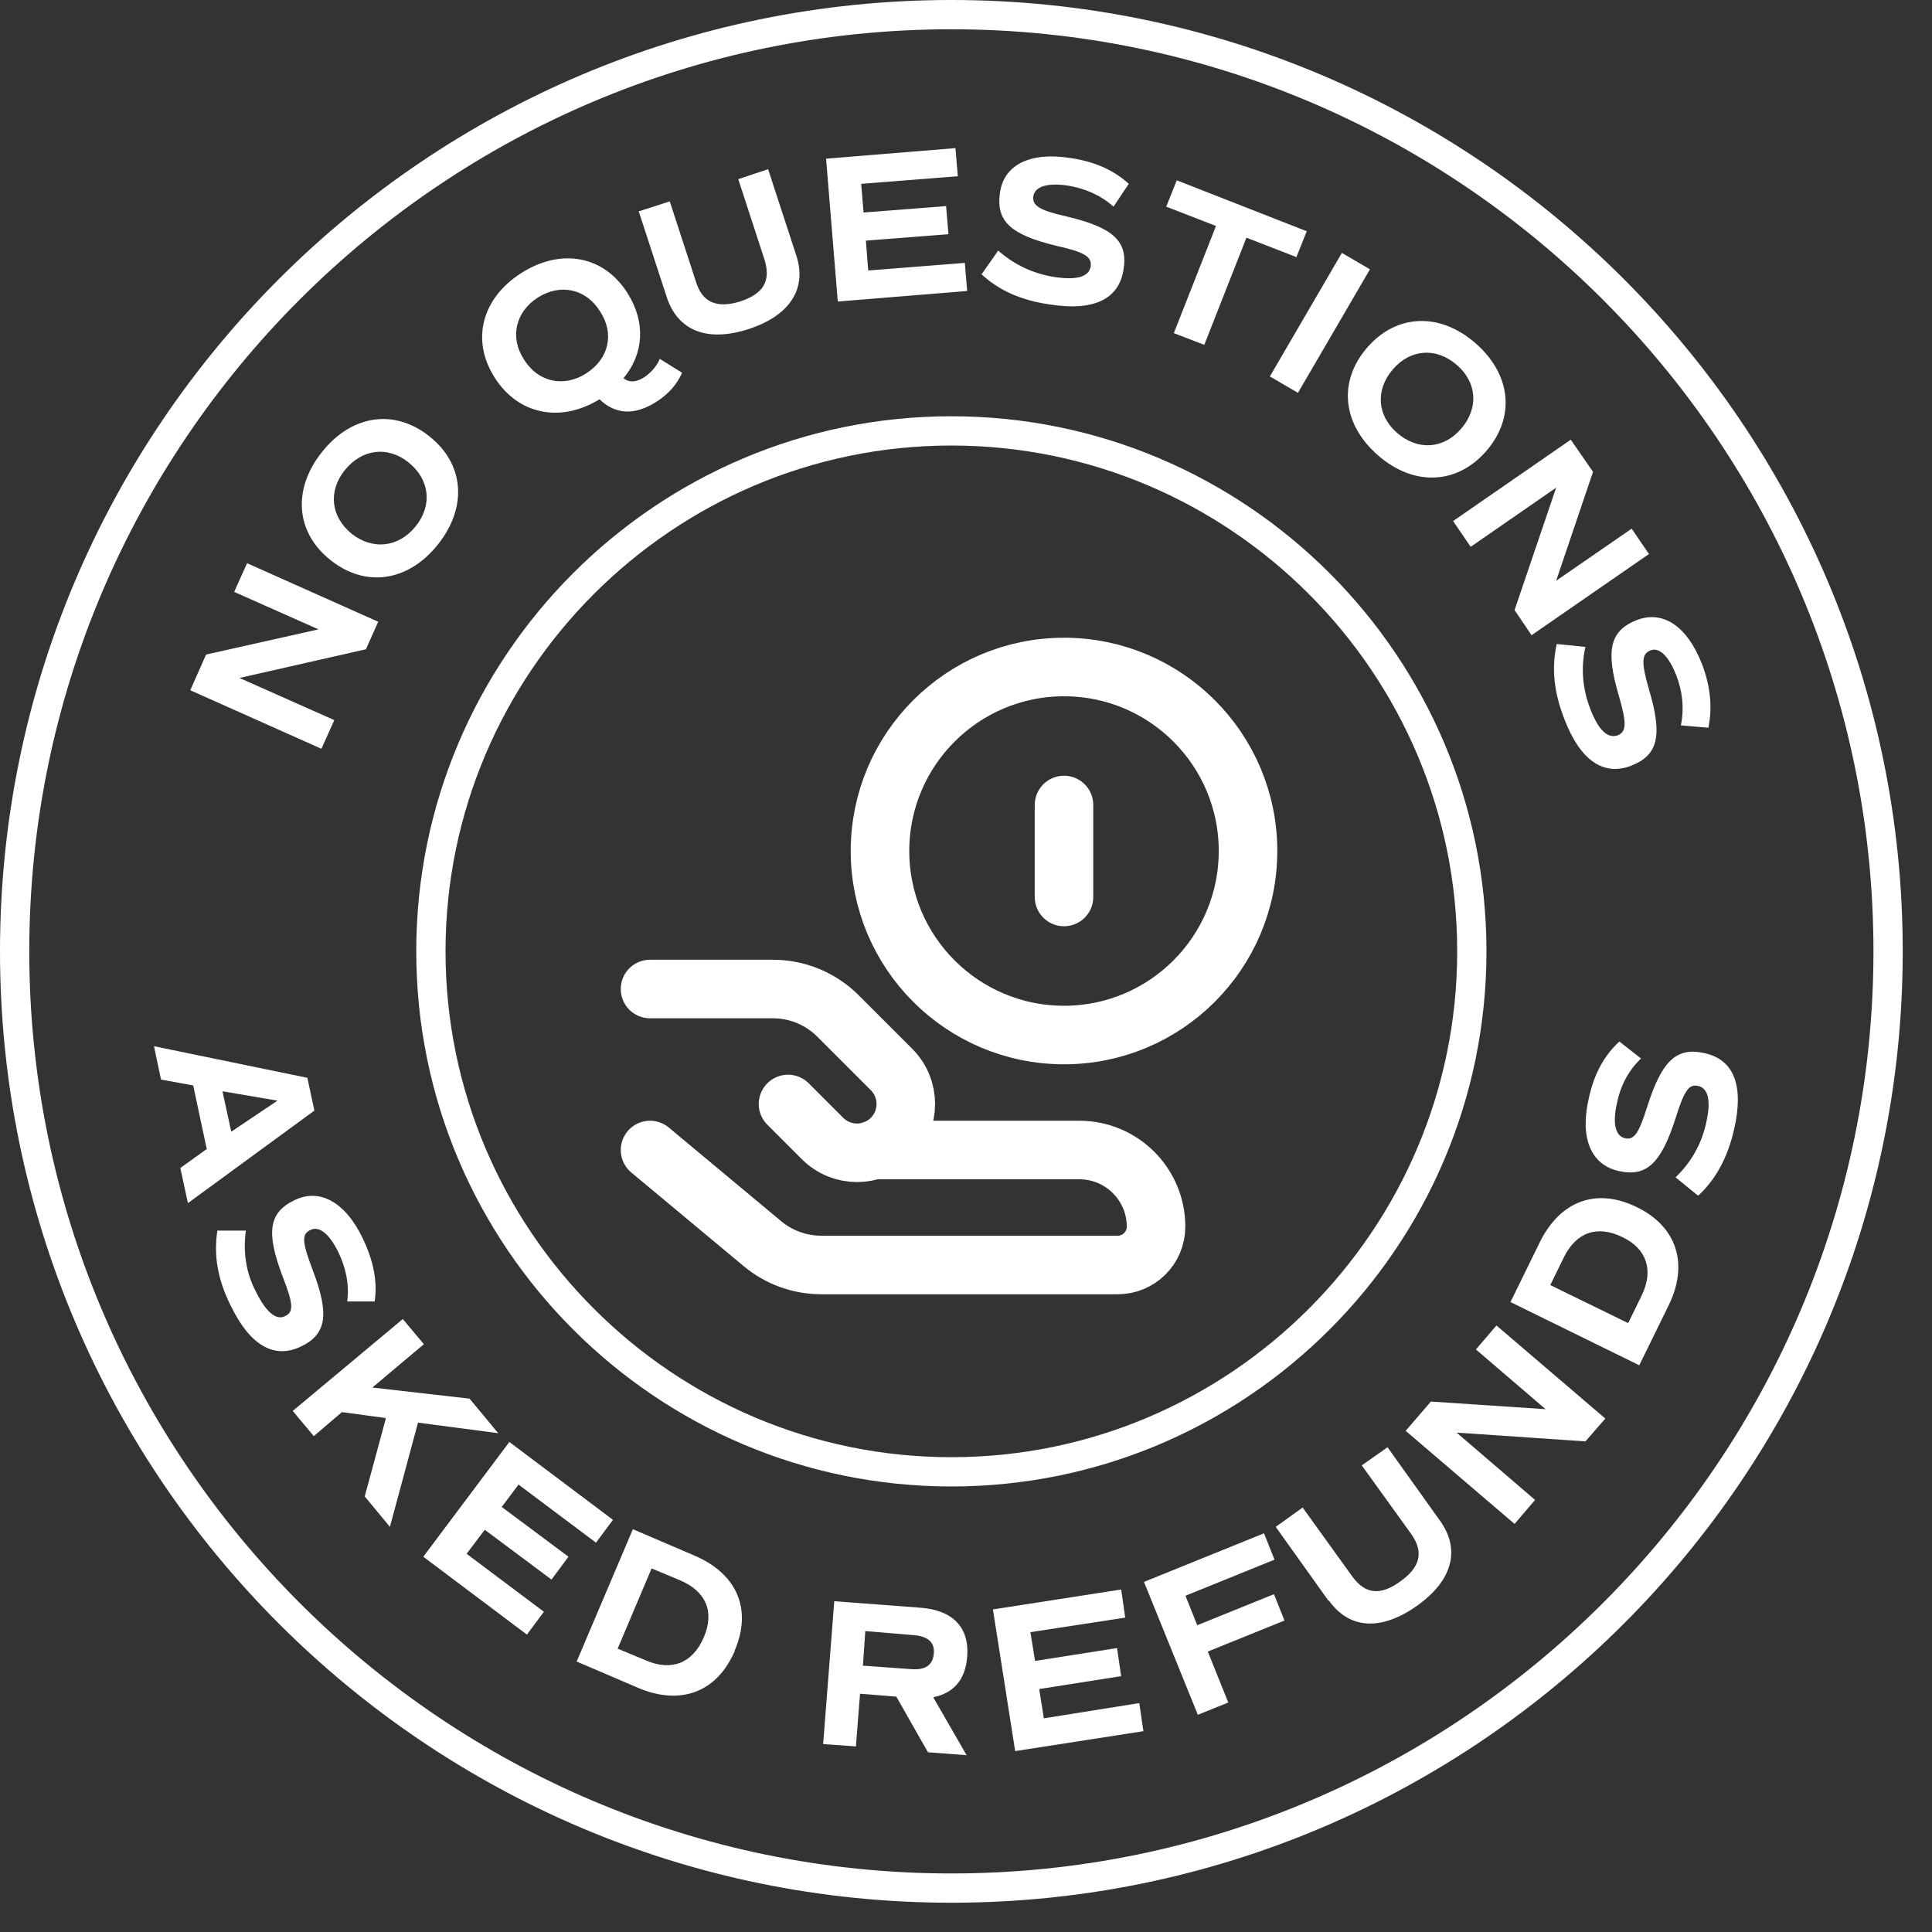
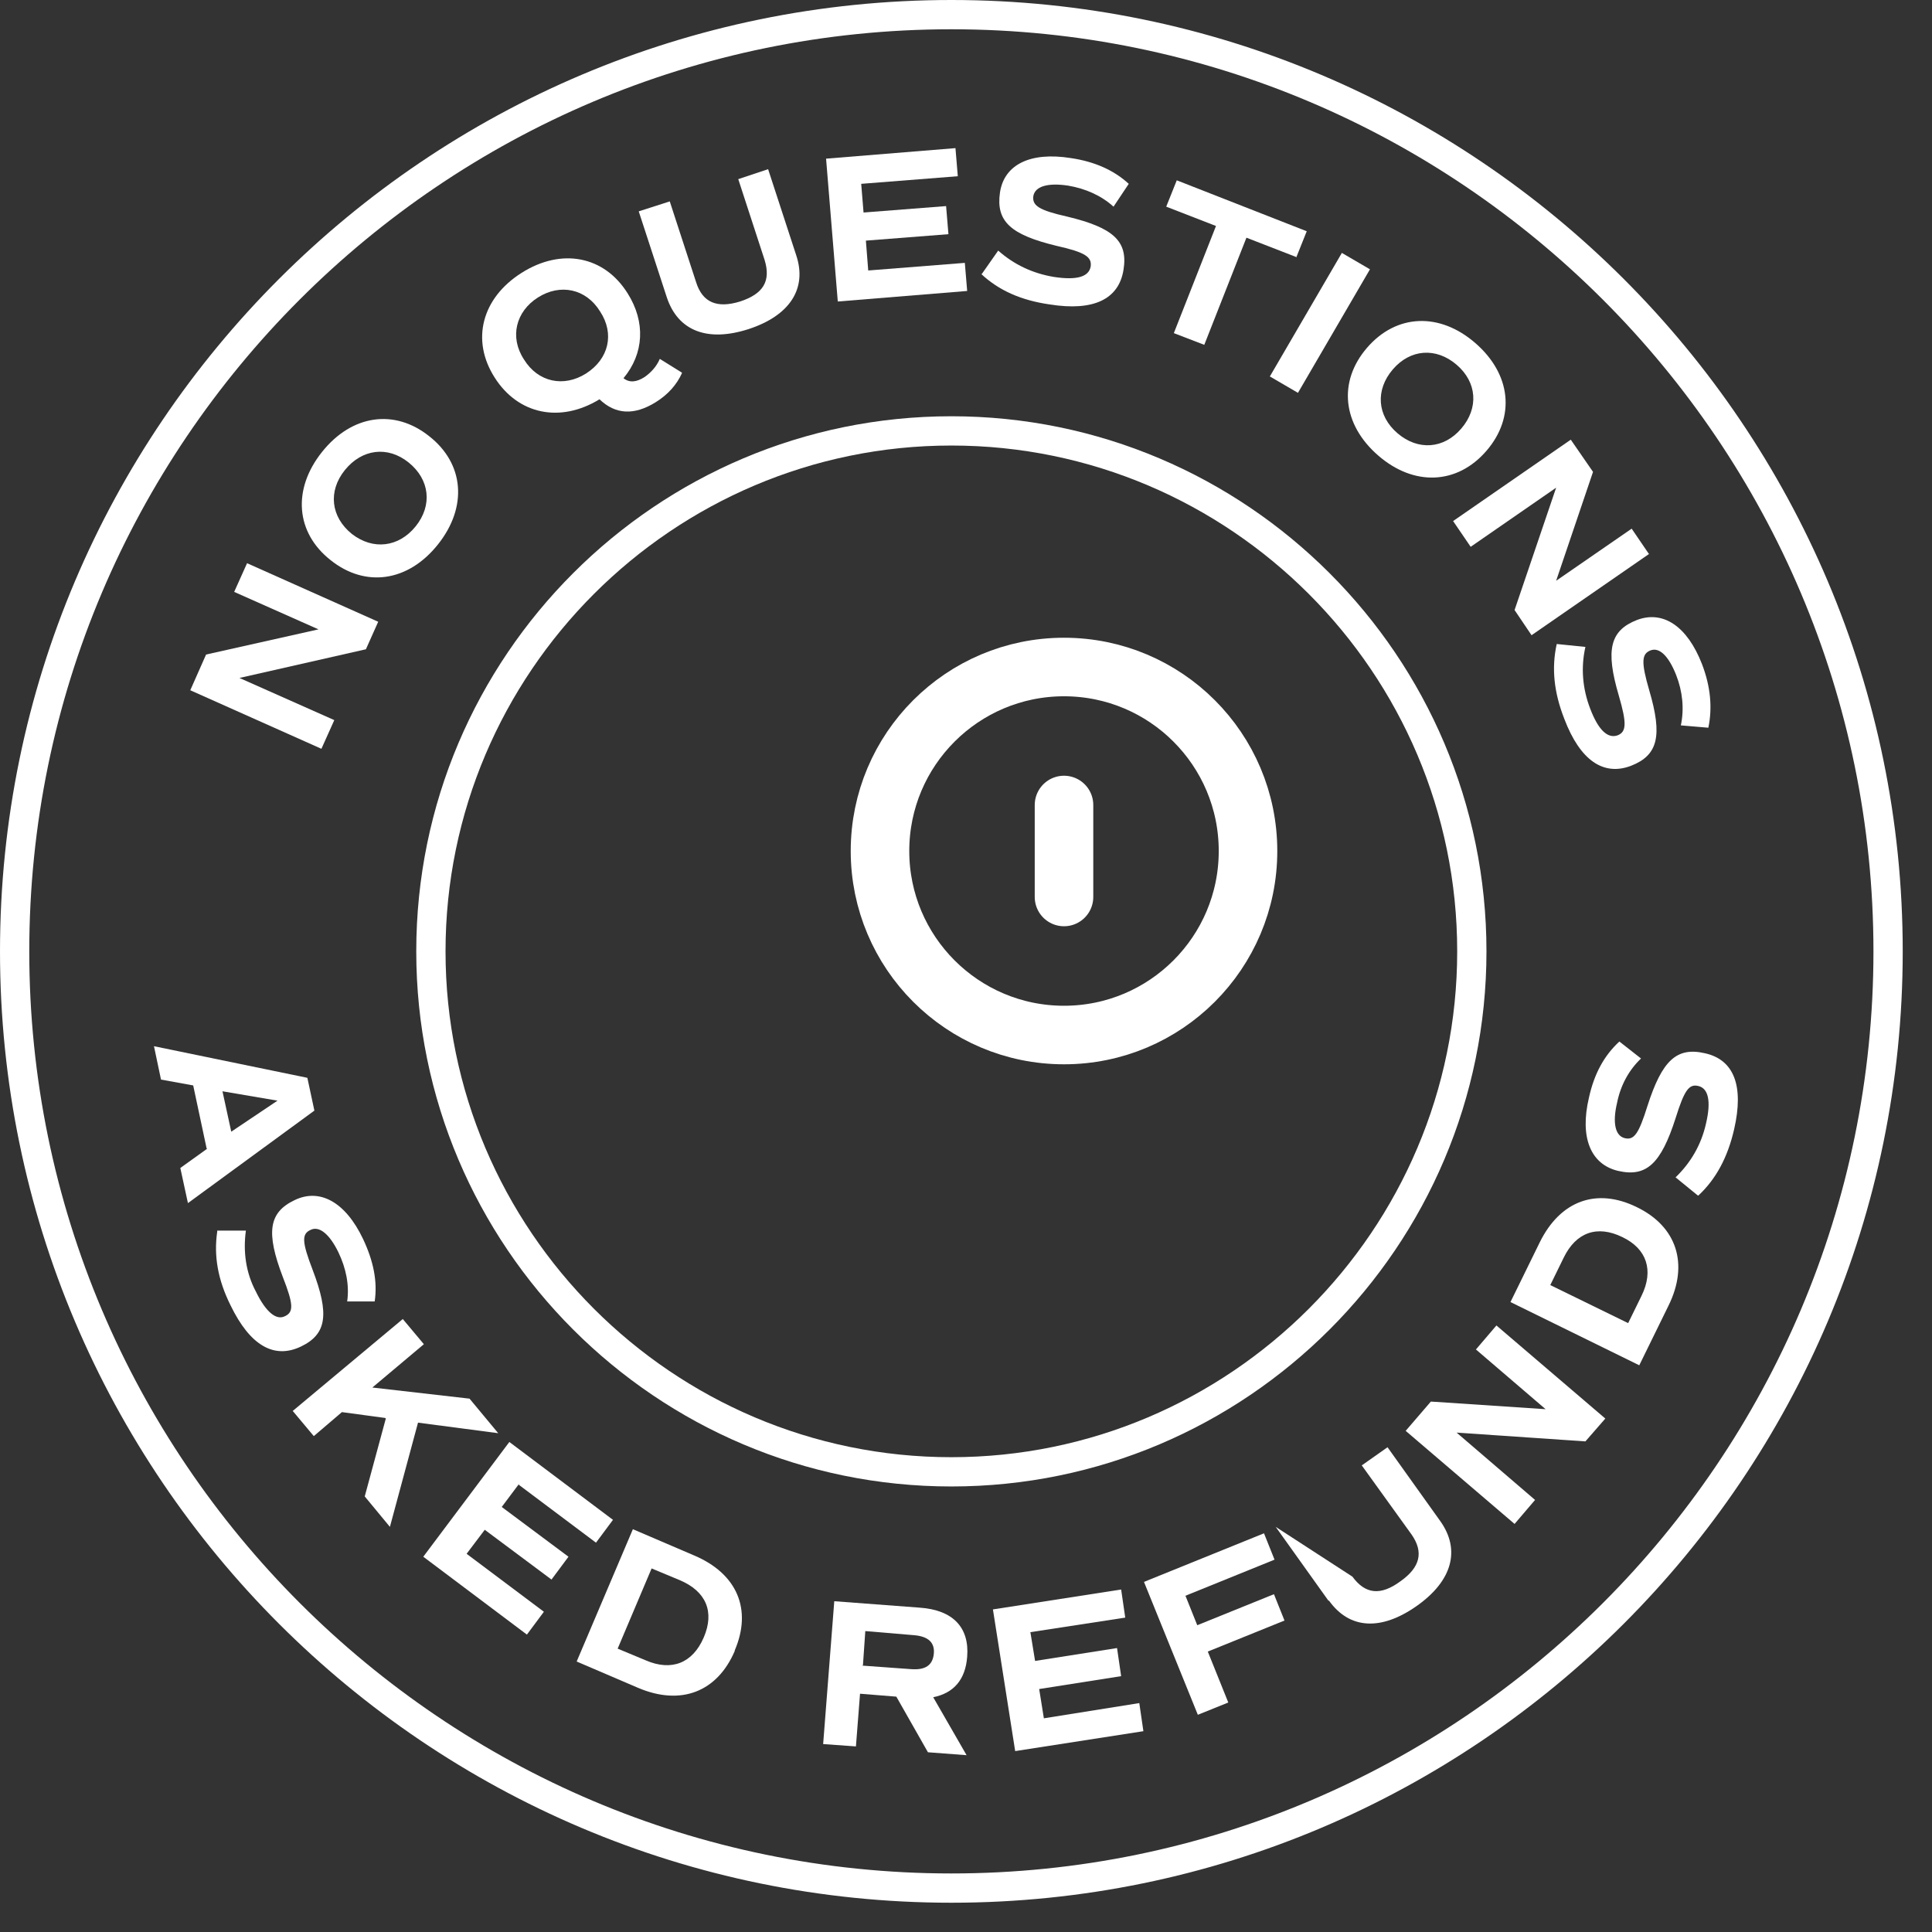
<svg xmlns="http://www.w3.org/2000/svg" width="33" height="33" viewBox="0 0 33 33" fill="none">
  <rect x="0" y="0" width="33" height="33" fill="#333333" stroke="none" />
  <path d="M16.25 25.39C11.21 25.39 7.11 21.29 7.11 16.25C7.11 11.21 11.21 7.11 16.25 7.11C21.29 7.11 25.39 11.21 25.39 16.25C25.39 21.29 21.29 25.39 16.25 25.39ZM16.25 7.61C11.49 7.61 7.61 11.49 7.61 16.25C7.61 21.01 11.49 24.89 16.25 24.89C21.01 24.89 24.89 21.01 24.89 16.25C24.89 11.49 21.01 7.61 16.25 7.61Z" fill="white" />
  <path d="M16.25 32.5C7.29 32.5 0 25.21 0 16.25C0 7.29 7.29 0 16.25 0C25.21 0 32.5 7.29 32.5 16.25C32.5 25.21 25.21 32.5 16.25 32.5ZM16.25 0.5C7.56 0.5 0.5 7.57 0.5 16.25C0.5 24.93 7.57 32 16.25 32C24.93 32 32 24.93 32 16.25C32 7.57 24.93 0.5 16.25 0.5Z" fill="white" />
  <path d="M4.22 9.62L6.46 10.62L6.25 11.09L4.09 11.58L5.71 12.3L5.49 12.79L3.25 11.79L3.52 11.18L5.44 10.75L4 10.11L4.22 9.62Z" fill="white" />
  <path d="M5.65 9.57C5.05 9.1 4.99 8.36 5.5 7.72C6.01 7.08 6.74 6.98 7.33 7.45C7.93 7.92 7.99 8.66 7.48 9.3C6.97 9.94 6.24 10.04 5.65 9.57ZM6.98 7.9C6.62 7.61 6.18 7.67 5.89 8.03C5.6 8.39 5.65 8.83 6.01 9.12C6.37 9.4 6.81 9.35 7.1 8.99C7.39 8.63 7.34 8.19 6.98 7.9Z" fill="white" />
  <path d="M11.65 6.37C11.56 6.57 11.41 6.74 11.2 6.87C10.83 7.1 10.51 7.08 10.24 6.82C9.57 7.23 8.85 7.08 8.45 6.45C8.04 5.81 8.23 5.09 8.91 4.66C9.59 4.23 10.32 4.37 10.72 5.01C11.03 5.5 11 6.04 10.65 6.46C10.75 6.54 10.87 6.53 11.01 6.44C11.11 6.37 11.21 6.27 11.27 6.13L11.64 6.36L11.65 6.37ZM10.01 6.38C10.4 6.13 10.5 5.7 10.25 5.32C10.01 4.93 9.57 4.84 9.19 5.08C8.81 5.32 8.7 5.76 8.95 6.14C9.19 6.53 9.63 6.62 10.01 6.38Z" fill="white" />
  <path d="M11.39 5.08L10.91 3.61L11.44 3.44L11.89 4.82C12 5.17 12.25 5.27 12.64 5.15C13.04 5.02 13.17 4.8 13.06 4.44L12.61 3.06L13.12 2.89L13.6 4.36C13.79 4.93 13.49 5.39 12.79 5.62C12.08 5.85 11.58 5.65 11.39 5.08Z" fill="white" />
  <path d="M14.71 3.14L14.75 3.63L16.16 3.52L16.2 4L14.79 4.11L14.83 4.62L16.48 4.49L16.52 4.97L14.31 5.15L14.11 2.71L16.32 2.53L16.36 3.01L14.71 3.14Z" fill="white" />
  <path d="M16.77 4.68L17.05 4.28C17.32 4.52 17.64 4.67 18 4.73C18.39 4.79 18.6 4.73 18.63 4.55C18.65 4.39 18.54 4.31 18.05 4.2C17.26 4.01 17.01 3.78 17.08 3.29C17.15 2.81 17.6 2.59 18.29 2.7C18.7 2.76 19.03 2.91 19.28 3.14L19.02 3.53C18.81 3.34 18.54 3.22 18.24 3.17C17.9 3.12 17.68 3.18 17.65 3.35C17.63 3.51 17.74 3.59 18.23 3.7C19.02 3.89 19.27 4.12 19.19 4.61C19.11 5.11 18.68 5.32 17.93 5.2C17.44 5.13 17.06 4.96 16.76 4.68H16.77Z" fill="white" />
  <path d="M22.14 4.39L21.29 4.06L20.57 5.89L20.05 5.69L20.77 3.86L19.92 3.53L20.1 3.08L22.32 3.95L22.14 4.4V4.39Z" fill="white" />
  <path d="M22.92 4.32L23.4 4.6L22.17 6.71L21.69 6.43L22.92 4.32Z" fill="white" />
  <path d="M23.35 5.94C23.85 5.36 24.59 5.33 25.2 5.86C25.81 6.39 25.89 7.12 25.39 7.7C24.89 8.28 24.15 8.31 23.54 7.78C22.93 7.25 22.85 6.52 23.35 5.94ZM24.96 7.32C25.26 6.97 25.23 6.53 24.88 6.23C24.53 5.93 24.09 5.96 23.79 6.31C23.49 6.66 23.52 7.1 23.87 7.4C24.22 7.7 24.66 7.67 24.96 7.32Z" fill="white" />
  <path d="M28.17 9.46L26.16 10.85L25.87 10.42L26.58 8.33L25.12 9.34L24.82 8.9L26.83 7.51L27.21 8.06L26.58 9.92L27.87 9.03L28.17 9.47V9.46Z" fill="white" />
  <path d="M26.59 11L27.08 11.05C27 11.4 27.03 11.76 27.16 12.1C27.3 12.47 27.46 12.62 27.63 12.56C27.78 12.5 27.79 12.36 27.65 11.88C27.42 11.1 27.5 10.77 27.96 10.59C28.41 10.42 28.82 10.7 29.07 11.34C29.22 11.73 29.25 12.09 29.18 12.43L28.71 12.39C28.77 12.11 28.74 11.81 28.63 11.53C28.5 11.2 28.34 11.05 28.19 11.11C28.04 11.17 28.03 11.31 28.17 11.79C28.4 12.57 28.32 12.9 27.86 13.08C27.39 13.26 26.99 12.99 26.72 12.28C26.54 11.82 26.5 11.41 26.59 11Z" fill="white" />
  <path d="M3.53 19.62L3.3 18.54L2.75 18.44L2.63 17.87L5.25 18.41L5.37 18.97L3.21 20.55L3.08 19.95L3.54 19.62H3.53ZM3.8 18.64L3.95 19.33L4.74 18.8L3.8 18.64Z" fill="white" />
  <path d="M3.71 21.02H4.2C4.15 21.38 4.2 21.74 4.37 22.06C4.54 22.41 4.72 22.56 4.87 22.48C5.02 22.41 5.01 22.27 4.83 21.81C4.54 21.05 4.59 20.71 5.03 20.5C5.46 20.29 5.9 20.53 6.2 21.16C6.38 21.54 6.45 21.89 6.4 22.23H5.93C5.97 21.95 5.91 21.66 5.78 21.39C5.63 21.08 5.45 20.93 5.3 21.01C5.15 21.08 5.16 21.22 5.34 21.69C5.63 22.45 5.58 22.79 5.14 23C4.68 23.22 4.27 22.98 3.94 22.3C3.72 21.86 3.65 21.45 3.71 21.04V21.02Z" fill="white" />
  <path d="M6.58 24.22L5.84 24.12L5.36 24.53L5 24.1L6.88 22.53L7.24 22.96L6.36 23.7L8.02 23.89L8.51 24.48L7.14 24.3L6.66 26.08L6.23 25.56L6.59 24.23L6.58 24.22Z" fill="white" />
  <path d="M8.87 25.34L8.57 25.74L9.71 26.59L9.42 26.98L8.28 26.13L7.97 26.54L9.29 27.53L9 27.92L7.23 26.59L8.7 24.63L10.47 25.96L10.18 26.35L8.86 25.36L8.87 25.34Z" fill="white" />
  <path d="M12.55 28.2C12.25 28.9 11.63 29.14 10.9 28.83L9.85 28.38L10.81 26.12L11.86 26.57C12.59 26.88 12.85 27.49 12.55 28.19V28.2ZM12.02 27.97C12.21 27.53 12.06 27.18 11.61 26.99L11.13 26.79L10.55 28.16L11.03 28.36C11.47 28.55 11.83 28.41 12.02 27.97Z" fill="white" />
  <path d="M15.85 29.93L15.31 28.98L14.69 28.93L14.62 29.83L14.06 29.79L14.25 27.35L15.71 27.46C16.28 27.5 16.56 27.8 16.52 28.3C16.49 28.69 16.29 28.92 15.94 28.99L16.51 29.98L15.85 29.93ZM14.73 28.45L15.56 28.51C15.81 28.53 15.93 28.44 15.95 28.25C15.97 28.06 15.86 27.95 15.61 27.93L14.78 27.86L14.74 28.44L14.73 28.45Z" fill="white" />
  <path d="M17.6 27.88L17.68 28.37L19.08 28.15L19.15 28.63L17.75 28.85L17.83 29.35L19.46 29.09L19.53 29.57L17.34 29.91L16.96 27.49L19.15 27.15L19.22 27.63L17.59 27.88H17.6Z" fill="white" />
  <path d="M20.25 27.26L20.45 27.76L21.76 27.23L21.94 27.68L20.63 28.21L20.98 29.08L20.46 29.29L19.54 27.02L21.59 26.19L21.77 26.64L20.24 27.26H20.25Z" fill="white" />
-   <path d="M22.69 27.34L21.79 26.08L22.25 25.75L23.1 26.93C23.32 27.23 23.58 27.26 23.92 27.01C24.26 26.77 24.32 26.51 24.11 26.21L23.26 25.03L23.7 24.72L24.6 25.98C24.95 26.47 24.81 27 24.2 27.43C23.59 27.86 23.05 27.83 22.7 27.34H22.69Z" fill="white" />
+   <path d="M22.69 27.34L21.79 26.08L23.1 26.93C23.32 27.23 23.58 27.26 23.92 27.01C24.26 26.77 24.32 26.51 24.11 26.21L23.26 25.03L23.7 24.72L24.6 25.98C24.95 26.47 24.81 27 24.2 27.43C23.59 27.86 23.05 27.83 22.7 27.34H22.69Z" fill="white" />
  <path d="M25.56 22.64L27.42 24.23L27.08 24.62L24.88 24.47L26.22 25.62L25.87 26.03L24.01 24.44L24.44 23.94L26.4 24.07L25.21 23.05L25.56 22.64Z" fill="white" />
  <path d="M27.96 20.62C28.64 20.95 28.85 21.59 28.5 22.3L28 23.32L25.8 22.24L26.3 21.22C26.65 20.51 27.27 20.28 27.96 20.62ZM27.71 21.13C27.28 20.92 26.92 21.05 26.71 21.48L26.48 21.95L27.81 22.6L28.04 22.13C28.25 21.7 28.13 21.33 27.71 21.13Z" fill="white" />
  <path d="M29 20.42L28.62 20.11C28.88 19.86 29.06 19.55 29.14 19.19C29.23 18.81 29.18 18.59 29.01 18.55C28.85 18.51 28.77 18.62 28.62 19.1C28.37 19.88 28.12 20.11 27.64 20C27.17 19.89 26.98 19.43 27.14 18.75C27.23 18.34 27.4 18.03 27.66 17.79L28.03 18.08C27.82 18.28 27.68 18.54 27.62 18.84C27.54 19.18 27.59 19.4 27.75 19.44C27.91 19.48 27.99 19.37 28.14 18.89C28.39 18.11 28.64 17.88 29.12 17.99C29.62 18.1 29.79 18.55 29.62 19.29C29.51 19.77 29.31 20.14 29.01 20.42H29Z" fill="white" />
  <path d="M18.174 17.679C19.91 17.679 21.317 16.271 21.317 14.536C21.317 12.8 19.91 11.393 18.174 11.393C16.439 11.393 15.031 12.8 15.031 14.536C15.031 16.271 16.439 17.679 18.174 17.679Z" stroke="white" stroke-linecap="round" stroke-linejoin="round" />
  <path d="M18.174 15.321V13.75" stroke="white" stroke-linecap="round" stroke-linejoin="round" />
-   <path d="M11.103 19.643L13.023 21.243C13.305 21.478 13.661 21.607 14.029 21.607H19.091C19.453 21.607 19.746 21.314 19.746 20.952C19.746 20.229 19.159 19.643 18.436 19.643H14.917" stroke="white" stroke-linecap="round" stroke-linejoin="round" />
-   <path d="M13.46 18.857L14.049 19.446C14.375 19.772 14.902 19.772 15.228 19.446C15.553 19.121 15.553 18.593 15.228 18.268L14.313 17.353C14.018 17.058 13.619 16.893 13.202 16.893H11.103" stroke="white" stroke-linecap="round" stroke-linejoin="round" />
</svg>